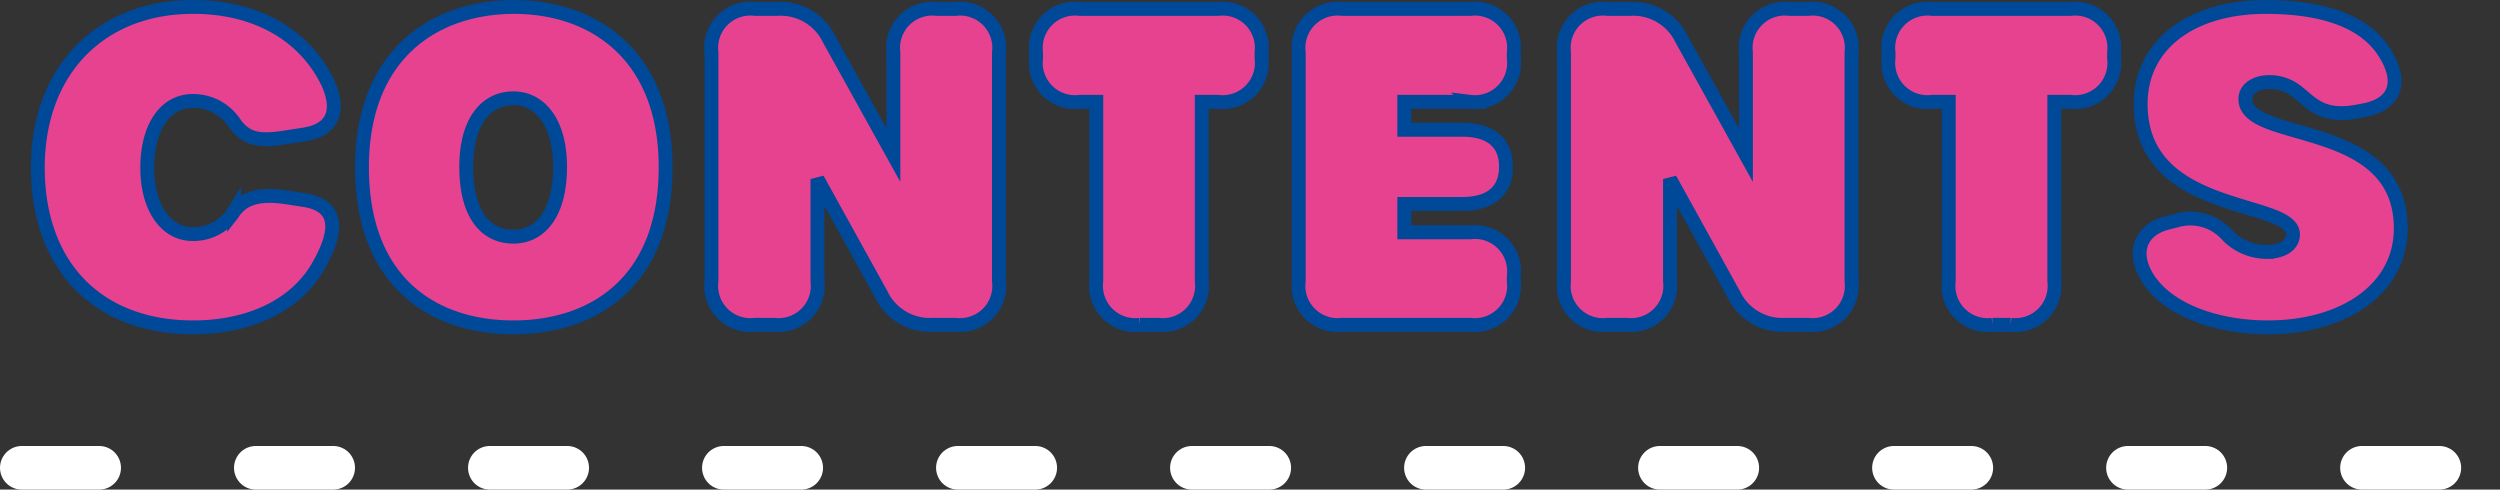
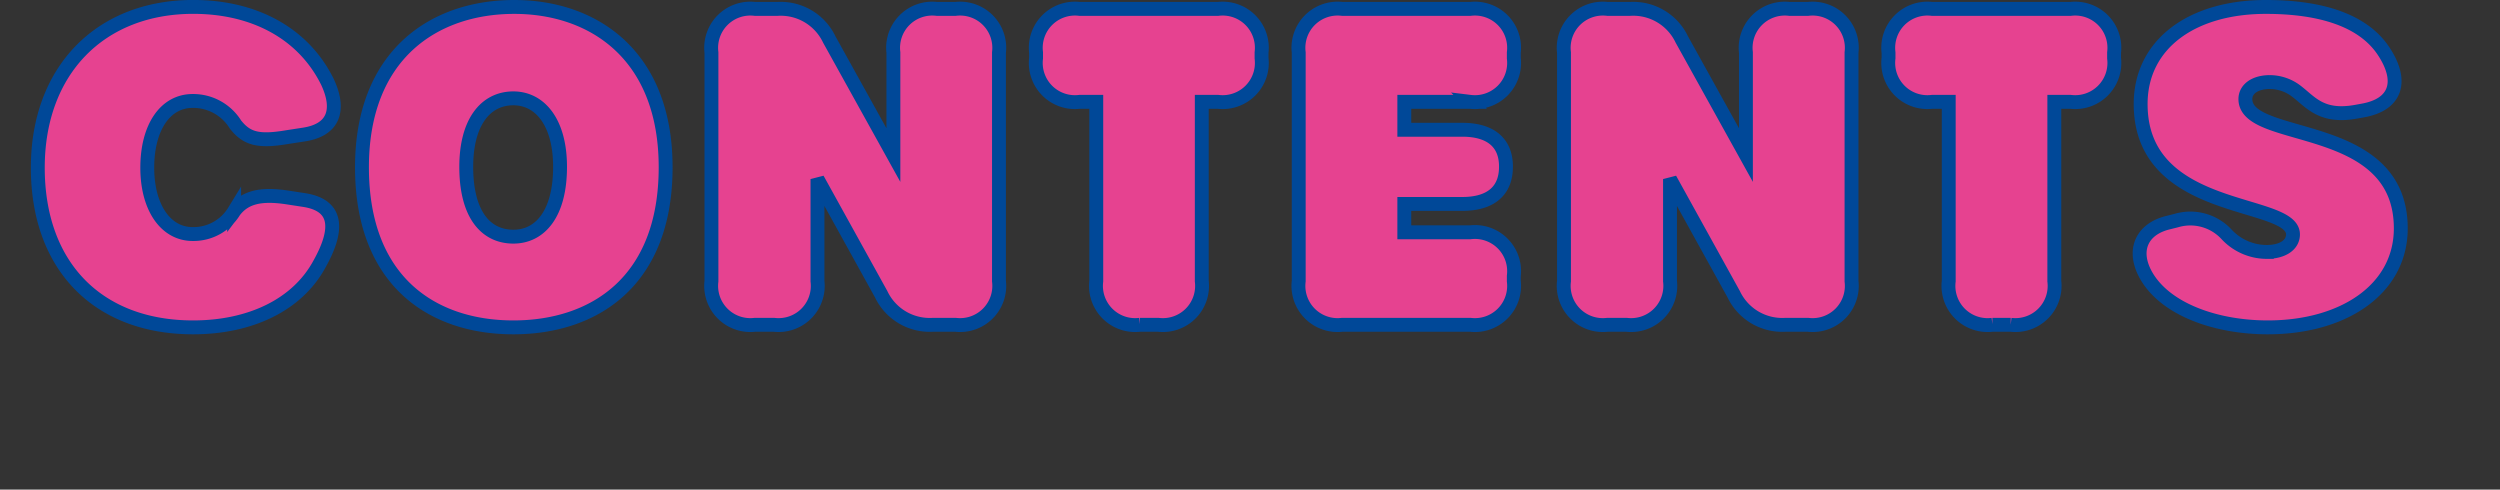
<svg xmlns="http://www.w3.org/2000/svg" width="126.059" height="24.688" viewBox="0 0 126.059 24.688">
  <rect x="0" y="0" width="126.059" height="24.688" fill="#333333" stroke="none" />
  <g id="menu_title02_sp" transform="translate(-23.9 -204.297)">
-     <path id="パス_18835" data-name="パス 18835" d="M0,0H123.859" transform="translate(25 227.885)" fill="none" stroke="#fff" stroke-linecap="round" stroke-width="2.2" stroke-dasharray="3.9 7.9" />
    <path id="パス_20906" data-name="パス 20906" d="M8.712.13c2.86,0,5.258-1.12,6.38-3.21,1.056-1.892.792-2.97-.792-3.212l-.858-.132c-1.342-.2-2.134,0-2.662.7A2.4,2.4,0,0,1,8.69-4.576C7.326-4.576,6.4-5.918,6.4-7.92c0-2.024.9-3.366,2.288-3.366A2.507,2.507,0,0,1,10.846-10.1c.572.726,1.166.88,2.6.638l.858-.132c1.43-.22,1.87-1.166,1.188-2.64-1.21-2.464-3.7-3.795-6.776-3.795C4.026-16.027.88-12.826.88-7.92.88-2.926,3.938.13,8.712.13ZM24.86.13c4.048,0,7.678-2.286,7.678-8.072,0-5.676-3.652-8.085-7.634-8.085-4.048,0-7.678,2.409-7.678,8.085C17.226-2.156,20.812.13,24.86.13Zm0-4.574c-1.408,0-2.376-1.144-2.376-3.52,0-2.244.968-3.454,2.376-3.454,1.342,0,2.354,1.21,2.354,3.454C27.214-5.588,26.2-4.444,24.86-4.444ZM37.048,0h.946a1.975,1.975,0,0,0,2.2-2.2V-7.348L43.406-1.54A2.71,2.71,0,0,0,46.024,0h1.122a1.975,1.975,0,0,0,2.2-2.2V-13.728a1.975,1.975,0,0,0-2.2-2.2h-.924a1.975,1.975,0,0,0-2.2,2.2v5.17l-3.234-5.83a2.71,2.71,0,0,0-2.618-1.54H37.048a1.975,1.975,0,0,0-2.2,2.2V-2.2A1.975,1.975,0,0,0,37.048,0Zm19.4,0h.924a1.975,1.975,0,0,0,2.2-2.2v-9.042h.814a1.975,1.975,0,0,0,2.2-2.2v-.286a1.975,1.975,0,0,0-2.2-2.2H53.416a1.975,1.975,0,0,0-2.2,2.2v.286a1.975,1.975,0,0,0,2.2,2.2h.836V-2.2A1.975,1.975,0,0,0,56.452,0ZM66.66,0h6.446a1.975,1.975,0,0,0,2.2-2.2v-.264a1.975,1.975,0,0,0-2.2-2.2H69.784v-1.43H72.71c1.43,0,2.2-.66,2.2-1.87v-.022c0-1.188-.77-1.848-2.2-1.848H69.784v-1.408h3.322a1.975,1.975,0,0,0,2.2-2.2v-.286a1.975,1.975,0,0,0-2.2-2.2H66.66a1.975,1.975,0,0,0-2.2,2.2V-2.2A1.975,1.975,0,0,0,66.66,0ZM80.036,0h.946a1.975,1.975,0,0,0,2.2-2.2V-7.348L86.394-1.54A2.71,2.71,0,0,0,89.012,0h1.122a1.975,1.975,0,0,0,2.2-2.2V-13.728a1.975,1.975,0,0,0-2.2-2.2H89.21a1.975,1.975,0,0,0-2.2,2.2v5.17l-3.234-5.83a2.71,2.71,0,0,0-2.618-1.54H80.036a1.975,1.975,0,0,0-2.2,2.2V-2.2A1.975,1.975,0,0,0,80.036,0Zm19.4,0h.924a1.975,1.975,0,0,0,2.2-2.2v-9.042h.814a1.975,1.975,0,0,0,2.2-2.2v-.286a1.975,1.975,0,0,0-2.2-2.2H96.4a1.975,1.975,0,0,0-2.2,2.2v.286a1.975,1.975,0,0,0,2.2,2.2h.836V-2.2A1.975,1.975,0,0,0,99.44,0Zm13.884.13c3.848,0,6.71-1.938,6.71-4.992,0-5.555-7.836-4.275-7.836-6.519,0-.513.495-.858,1.232-.858a2.213,2.213,0,0,1,1.342.462c.723.552,1.26,1.353,3.02,1.032l.35-.064c1.619-.295,2.052-1.436,1.029-2.985s-3.144-2.233-5.94-2.233c-3.751,0-6.314,1.89-6.314,4.895,0,5.654,7.682,4.774,7.682,6.578,0,.528-.528.88-1.32.88a2.767,2.767,0,0,1-2.024-.88,2.487,2.487,0,0,0-2.543-.7l-.4.1c-1.382.33-1.874,1.478-1.034,2.807C108.308-.722,110.789.13,113.324.13Z" transform="translate(24.926 220.674)" fill="#e64290" stroke="#004898" stroke-width="0.7" />
  </g>
</svg>